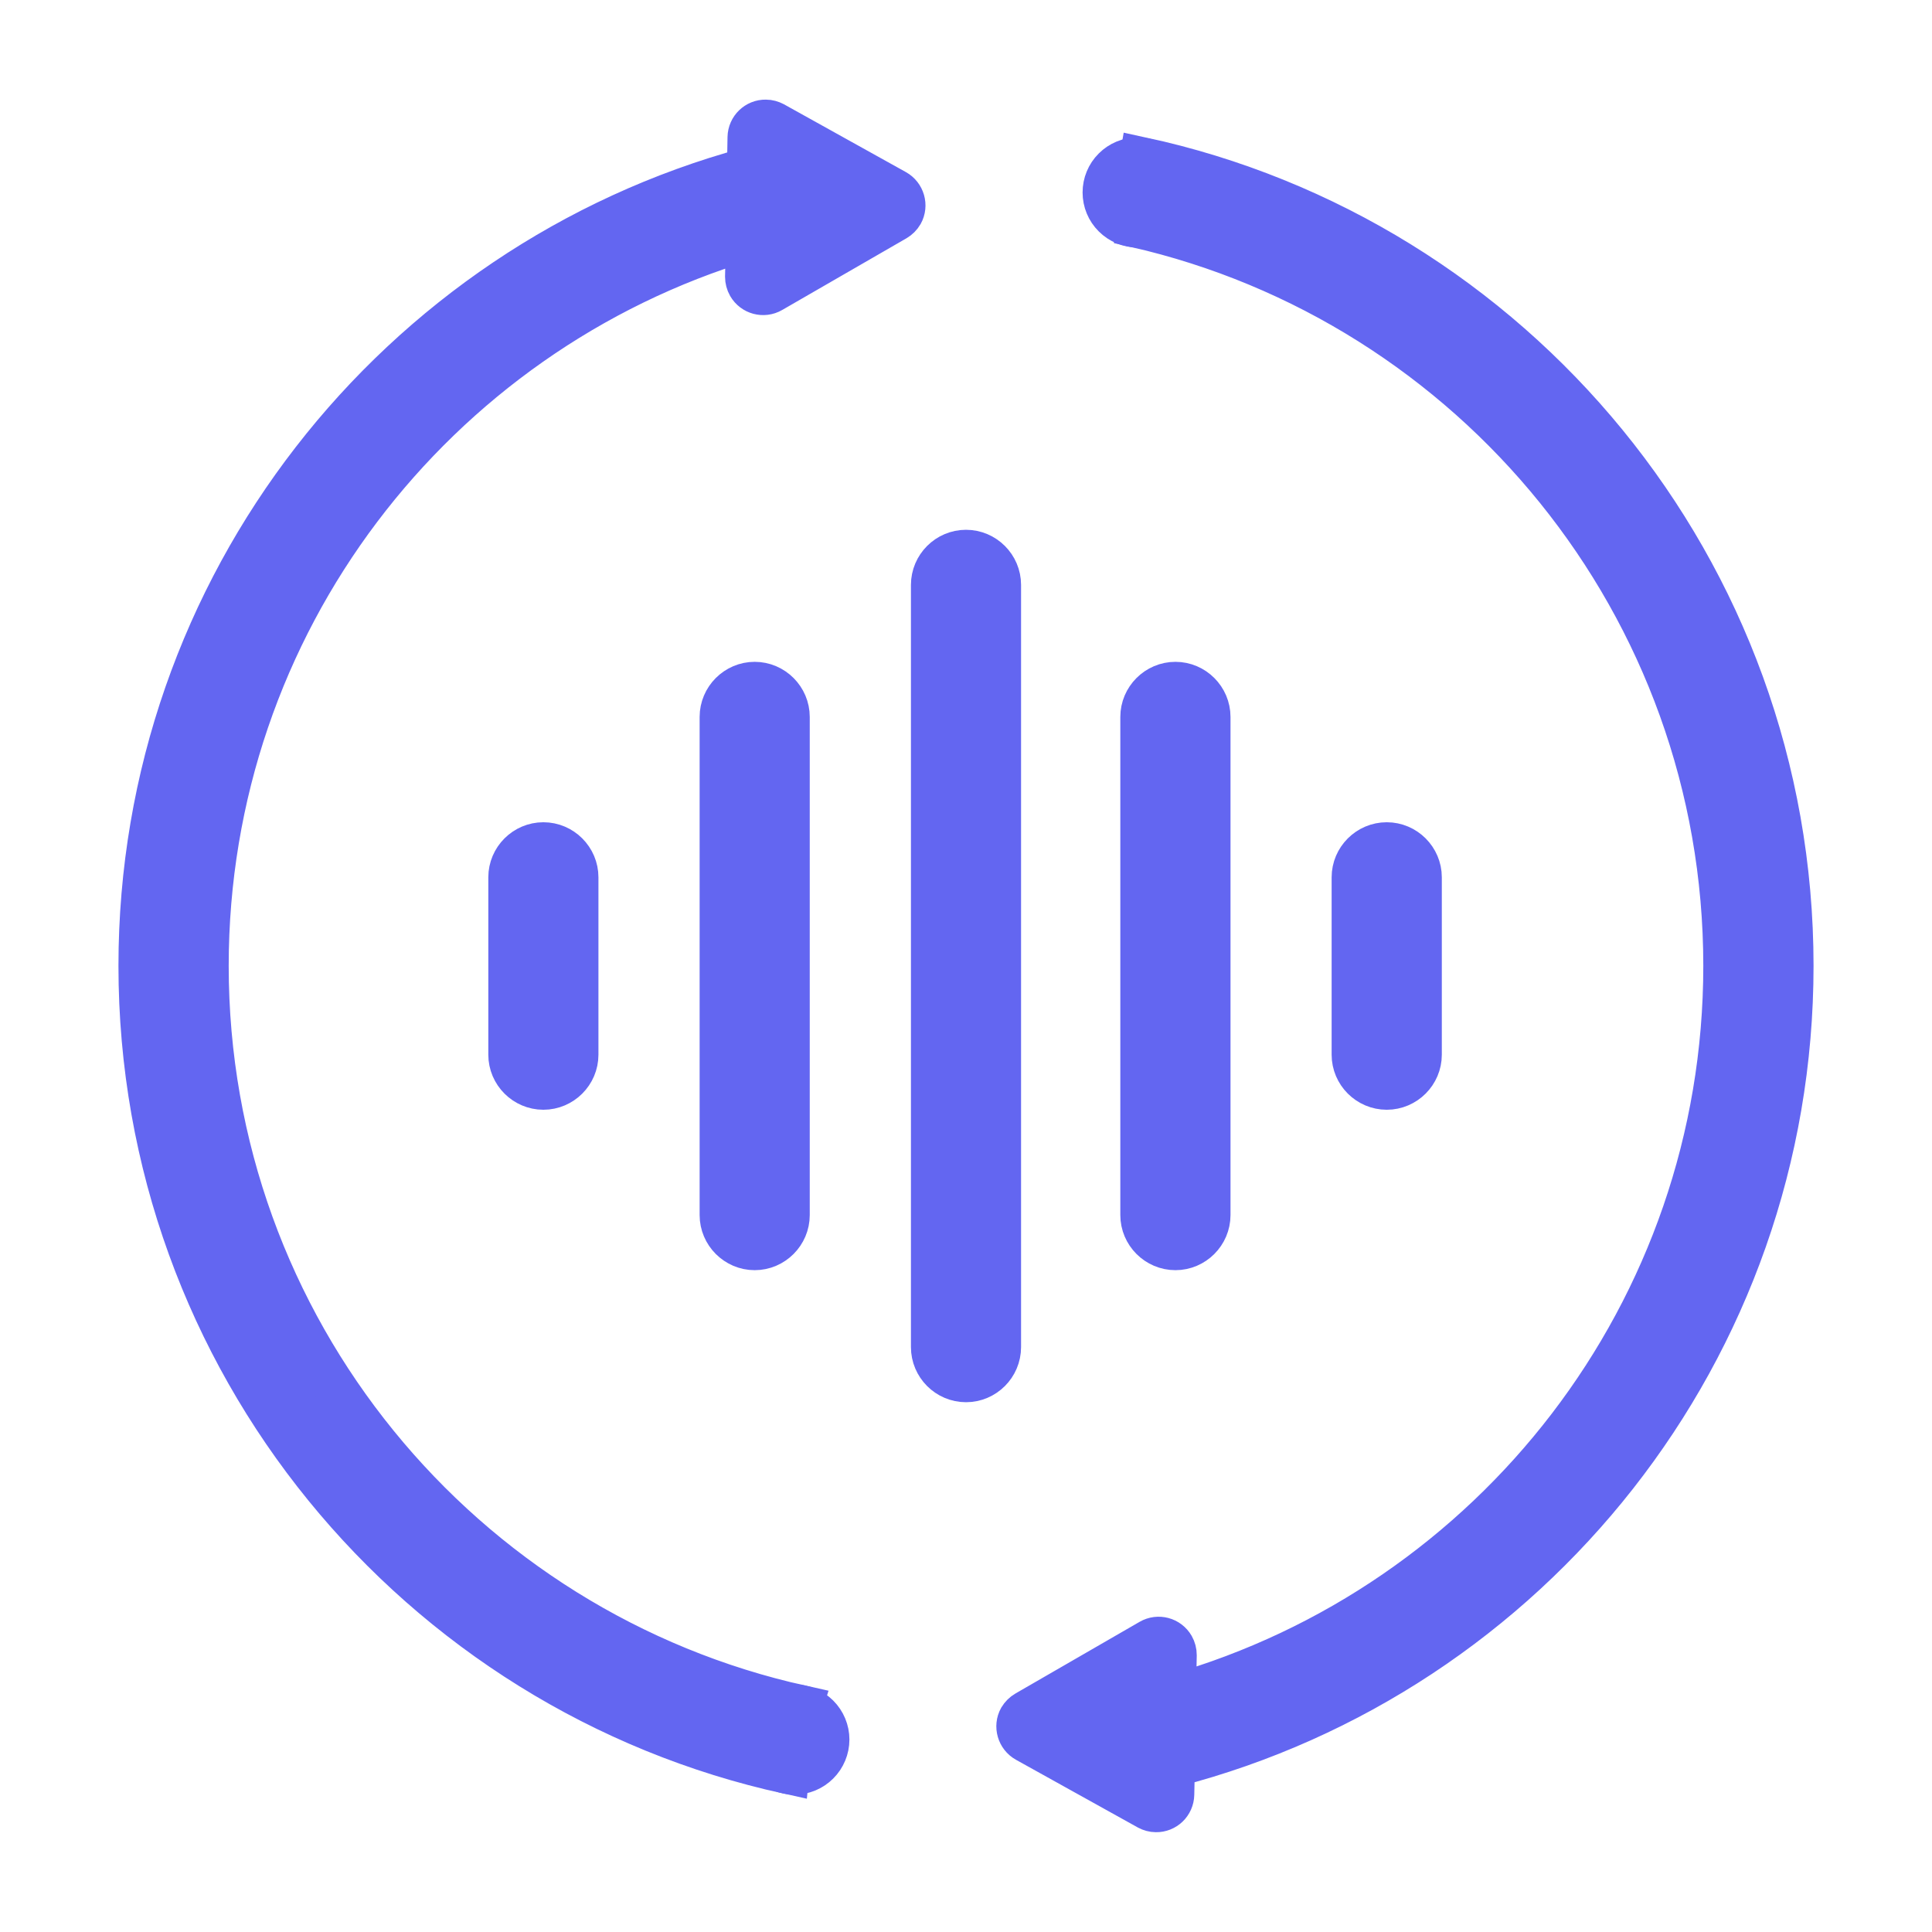
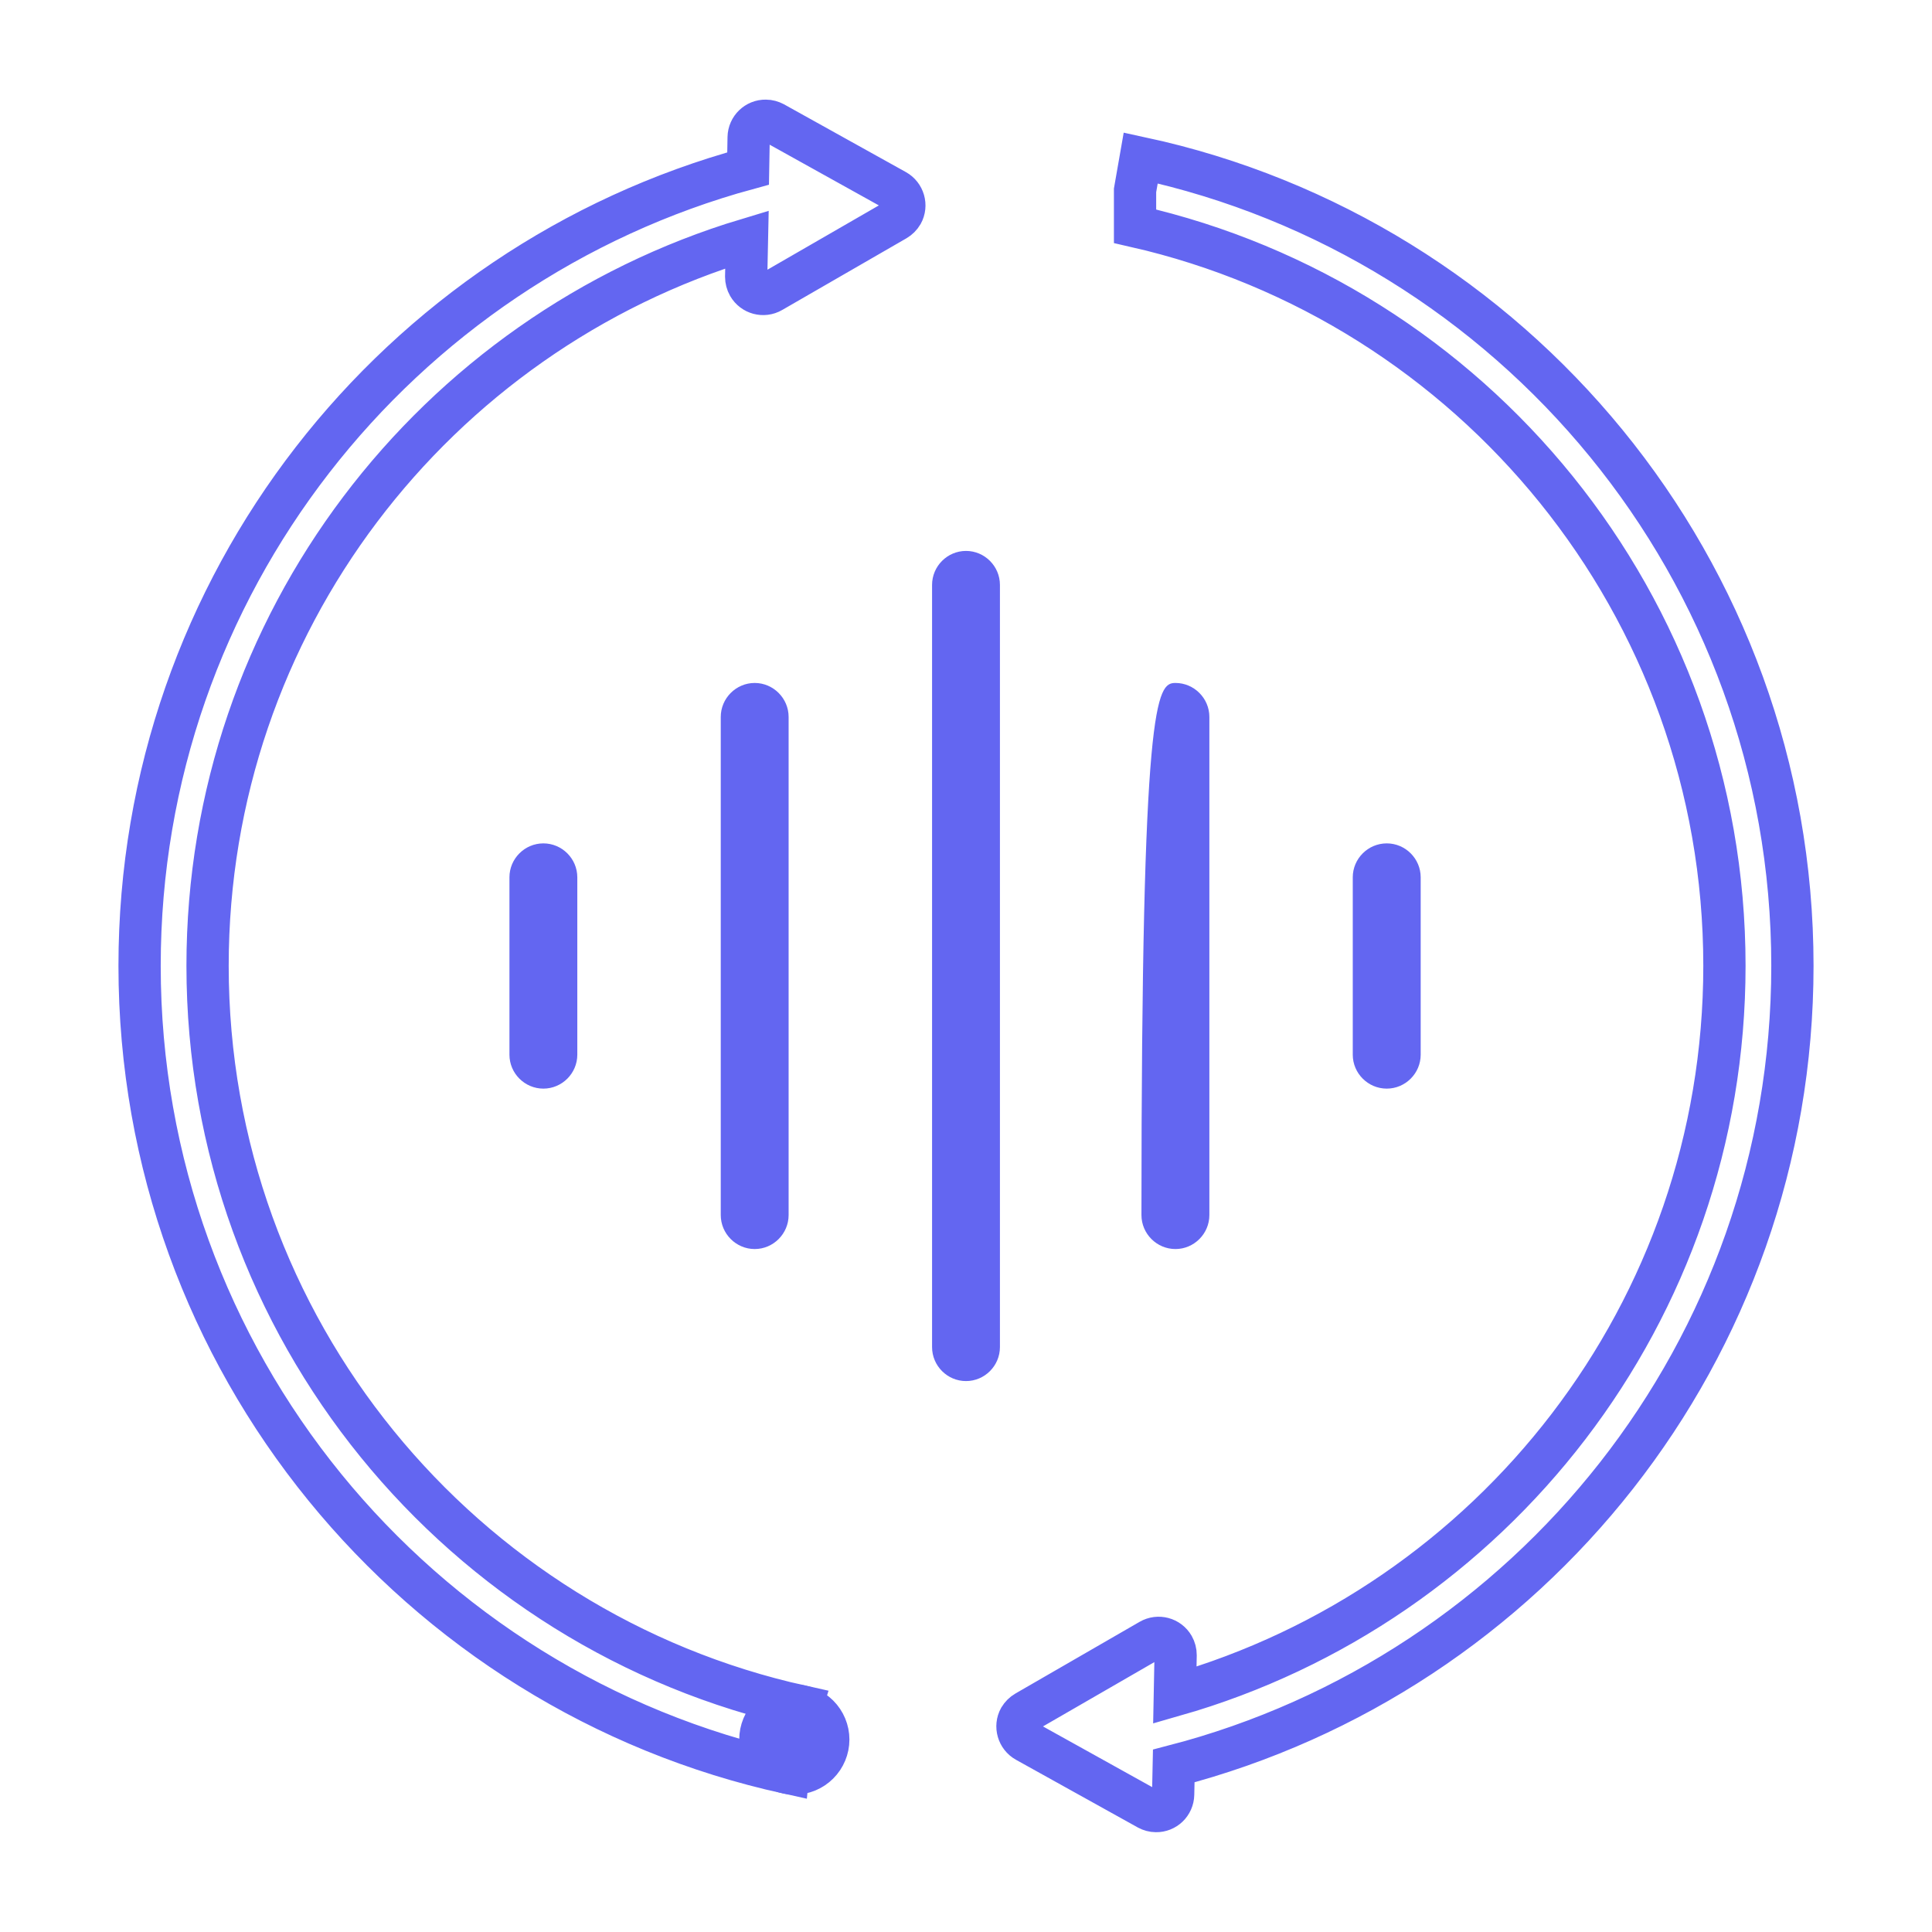
<svg xmlns="http://www.w3.org/2000/svg" width="32" height="32" viewBox="0 0 32 32" fill="none">
  <g id="Frame">
    <g id="Vector">
-       <path d="M19.459 28.078C24.716 26.575 28.562 21.734 28.562 15.997C28.562 10.022 24.391 5.019 18.8 3.747V3.153L18.894 2.616C25.062 3.944 29.688 9.431 29.688 15.997C29.688 22.369 25.334 27.722 19.441 29.25L19.431 29.722C19.428 29.878 19.3 30 19.147 29.997C19.1 29.997 19.056 29.984 19.016 29.963L16.997 28.841C16.863 28.766 16.812 28.594 16.887 28.459C16.913 28.416 16.95 28.378 16.994 28.353L19.05 27.166C19.184 27.088 19.356 27.134 19.434 27.269C19.459 27.313 19.472 27.363 19.472 27.413L19.459 28.078ZM12.372 3.966C7.203 5.522 3.438 10.319 3.438 15.997C3.438 22 7.647 27.019 13.275 28.263L13.106 28.803L13.053 29.366C6.909 28.019 2.312 22.544 2.312 15.997C2.312 9.688 6.584 4.372 12.391 2.791L12.4 2.275C12.403 2.119 12.531 1.997 12.684 2C12.731 2 12.775 2.013 12.816 2.034L14.834 3.156C14.969 3.231 15.019 3.403 14.944 3.538C14.919 3.581 14.881 3.619 14.838 3.644L12.781 4.831C12.647 4.909 12.475 4.863 12.397 4.728C12.372 4.684 12.359 4.634 12.359 4.584L12.372 3.966Z" fill="#6366F1" />
-       <path d="M18.281 3.188C18.281 3.337 18.34 3.48 18.446 3.585C18.552 3.691 18.695 3.75 18.844 3.75C18.993 3.75 19.136 3.691 19.241 3.585C19.347 3.48 19.406 3.337 19.406 3.188C19.406 3.038 19.347 2.895 19.241 2.79C19.136 2.684 18.993 2.625 18.844 2.625C18.695 2.625 18.552 2.684 18.446 2.79C18.34 2.895 18.281 3.038 18.281 3.188Z" fill="#6366F1" />
-       <path d="M12.594 28.812C12.594 28.962 12.653 29.105 12.758 29.21C12.864 29.316 13.007 29.375 13.156 29.375C13.305 29.375 13.448 29.316 13.554 29.21C13.659 29.105 13.719 28.962 13.719 28.812C13.719 28.663 13.659 28.52 13.554 28.415C13.448 28.309 13.305 28.25 13.156 28.25C13.007 28.25 12.864 28.309 12.758 28.415C12.653 28.52 12.594 28.663 12.594 28.812Z" fill="#6366F1" />
-       <path d="M16 9.125C16.309 9.125 16.562 9.378 16.562 9.688V22.312C16.562 22.622 16.309 22.875 16 22.875C15.691 22.875 15.438 22.622 15.438 22.312V9.688C15.438 9.378 15.691 9.125 16 9.125ZM19.469 11.312C19.778 11.312 20.031 11.566 20.031 11.875V20.125C20.031 20.434 19.778 20.688 19.469 20.688C19.159 20.688 18.906 20.434 18.906 20.125V11.875C18.906 11.566 19.159 11.312 19.469 11.312ZM12.5 11.312C12.809 11.312 13.062 11.566 13.062 11.875V20.125C13.062 20.434 12.809 20.688 12.5 20.688C12.191 20.688 11.938 20.434 11.938 20.125V11.875C11.938 11.566 12.191 11.312 12.5 11.312ZM9 13.969C9.309 13.969 9.562 14.222 9.562 14.531V17.469C9.562 17.778 9.309 18.031 9 18.031C8.691 18.031 8.438 17.778 8.438 17.469V14.531C8.438 14.222 8.691 13.969 9 13.969ZM22.969 13.969C23.278 13.969 23.531 14.222 23.531 14.531V17.469C23.531 17.778 23.278 18.031 22.969 18.031C22.659 18.031 22.406 17.778 22.406 17.469V14.531C22.406 14.222 22.659 13.969 22.969 13.969Z" fill="#6366F1" />
+       <path d="M16 9.125C16.309 9.125 16.562 9.378 16.562 9.688V22.312C16.562 22.622 16.309 22.875 16 22.875C15.691 22.875 15.438 22.622 15.438 22.312V9.688C15.438 9.378 15.691 9.125 16 9.125ZM19.469 11.312C19.778 11.312 20.031 11.566 20.031 11.875V20.125C20.031 20.434 19.778 20.688 19.469 20.688C19.159 20.688 18.906 20.434 18.906 20.125C18.906 11.566 19.159 11.312 19.469 11.312ZM12.5 11.312C12.809 11.312 13.062 11.566 13.062 11.875V20.125C13.062 20.434 12.809 20.688 12.5 20.688C12.191 20.688 11.938 20.434 11.938 20.125V11.875C11.938 11.566 12.191 11.312 12.5 11.312ZM9 13.969C9.309 13.969 9.562 14.222 9.562 14.531V17.469C9.562 17.778 9.309 18.031 9 18.031C8.691 18.031 8.438 17.778 8.438 17.469V14.531C8.438 14.222 8.691 13.969 9 13.969ZM22.969 13.969C23.278 13.969 23.531 14.222 23.531 14.531V17.469C23.531 17.778 23.278 18.031 22.969 18.031C22.659 18.031 22.406 17.778 22.406 17.469V14.531C22.406 14.222 22.659 13.969 22.969 13.969Z" fill="#6366F1" />
      <path d="M19.459 28.078C24.716 26.575 28.562 21.734 28.562 15.997C28.562 10.022 24.391 5.019 18.8 3.747V3.153L18.894 2.616C25.062 3.944 29.688 9.431 29.688 15.997C29.688 22.369 25.334 27.722 19.441 29.25L19.431 29.722C19.428 29.878 19.3 30 19.147 29.997C19.1 29.997 19.056 29.984 19.016 29.963L16.997 28.841C16.863 28.766 16.812 28.594 16.887 28.459C16.913 28.416 16.95 28.378 16.994 28.353L19.05 27.166C19.184 27.088 19.356 27.134 19.434 27.269C19.459 27.313 19.472 27.363 19.472 27.413L19.459 28.078ZM12.372 3.966C7.203 5.522 3.438 10.319 3.438 15.997C3.438 22 7.647 27.019 13.275 28.263L13.106 28.803L13.053 29.366C6.909 28.019 2.312 22.544 2.312 15.997C2.312 9.688 6.584 4.372 12.391 2.791L12.4 2.275C12.403 2.119 12.531 1.997 12.684 2C12.731 2 12.775 2.013 12.816 2.034L14.834 3.156C14.969 3.231 15.019 3.403 14.944 3.538C14.919 3.581 14.881 3.619 14.838 3.644L12.781 4.831C12.647 4.909 12.475 4.863 12.397 4.728C12.372 4.684 12.359 4.634 12.359 4.584L12.372 3.966Z" stroke="#6366F1" stroke-width="0.7" />
-       <path d="M18.281 3.188C18.281 3.337 18.34 3.48 18.446 3.585C18.552 3.691 18.695 3.75 18.844 3.75C18.993 3.75 19.136 3.691 19.241 3.585C19.347 3.48 19.406 3.337 19.406 3.188C19.406 3.038 19.347 2.895 19.241 2.79C19.136 2.684 18.993 2.625 18.844 2.625C18.695 2.625 18.552 2.684 18.446 2.79C18.34 2.895 18.281 3.038 18.281 3.188Z" stroke="#6366F1" stroke-width="0.7" />
      <path d="M12.594 28.812C12.594 28.962 12.653 29.105 12.758 29.21C12.864 29.316 13.007 29.375 13.156 29.375C13.305 29.375 13.448 29.316 13.554 29.21C13.659 29.105 13.719 28.962 13.719 28.812C13.719 28.663 13.659 28.52 13.554 28.415C13.448 28.309 13.305 28.25 13.156 28.25C13.007 28.25 12.864 28.309 12.758 28.415C12.653 28.52 12.594 28.663 12.594 28.812Z" stroke="#6366F1" stroke-width="0.7" />
-       <path d="M16 9.125C16.309 9.125 16.562 9.378 16.562 9.688V22.312C16.562 22.622 16.309 22.875 16 22.875C15.691 22.875 15.438 22.622 15.438 22.312V9.688C15.438 9.378 15.691 9.125 16 9.125ZM19.469 11.312C19.778 11.312 20.031 11.566 20.031 11.875V20.125C20.031 20.434 19.778 20.688 19.469 20.688C19.159 20.688 18.906 20.434 18.906 20.125V11.875C18.906 11.566 19.159 11.312 19.469 11.312ZM12.5 11.312C12.809 11.312 13.062 11.566 13.062 11.875V20.125C13.062 20.434 12.809 20.688 12.5 20.688C12.191 20.688 11.938 20.434 11.938 20.125V11.875C11.938 11.566 12.191 11.312 12.5 11.312ZM9 13.969C9.309 13.969 9.562 14.222 9.562 14.531V17.469C9.562 17.778 9.309 18.031 9 18.031C8.691 18.031 8.438 17.778 8.438 17.469V14.531C8.438 14.222 8.691 13.969 9 13.969ZM22.969 13.969C23.278 13.969 23.531 14.222 23.531 14.531V17.469C23.531 17.778 23.278 18.031 22.969 18.031C22.659 18.031 22.406 17.778 22.406 17.469V14.531C22.406 14.222 22.659 13.969 22.969 13.969Z" stroke="#6366F1" stroke-width="0.7" />
    </g>
  </g>
</svg>